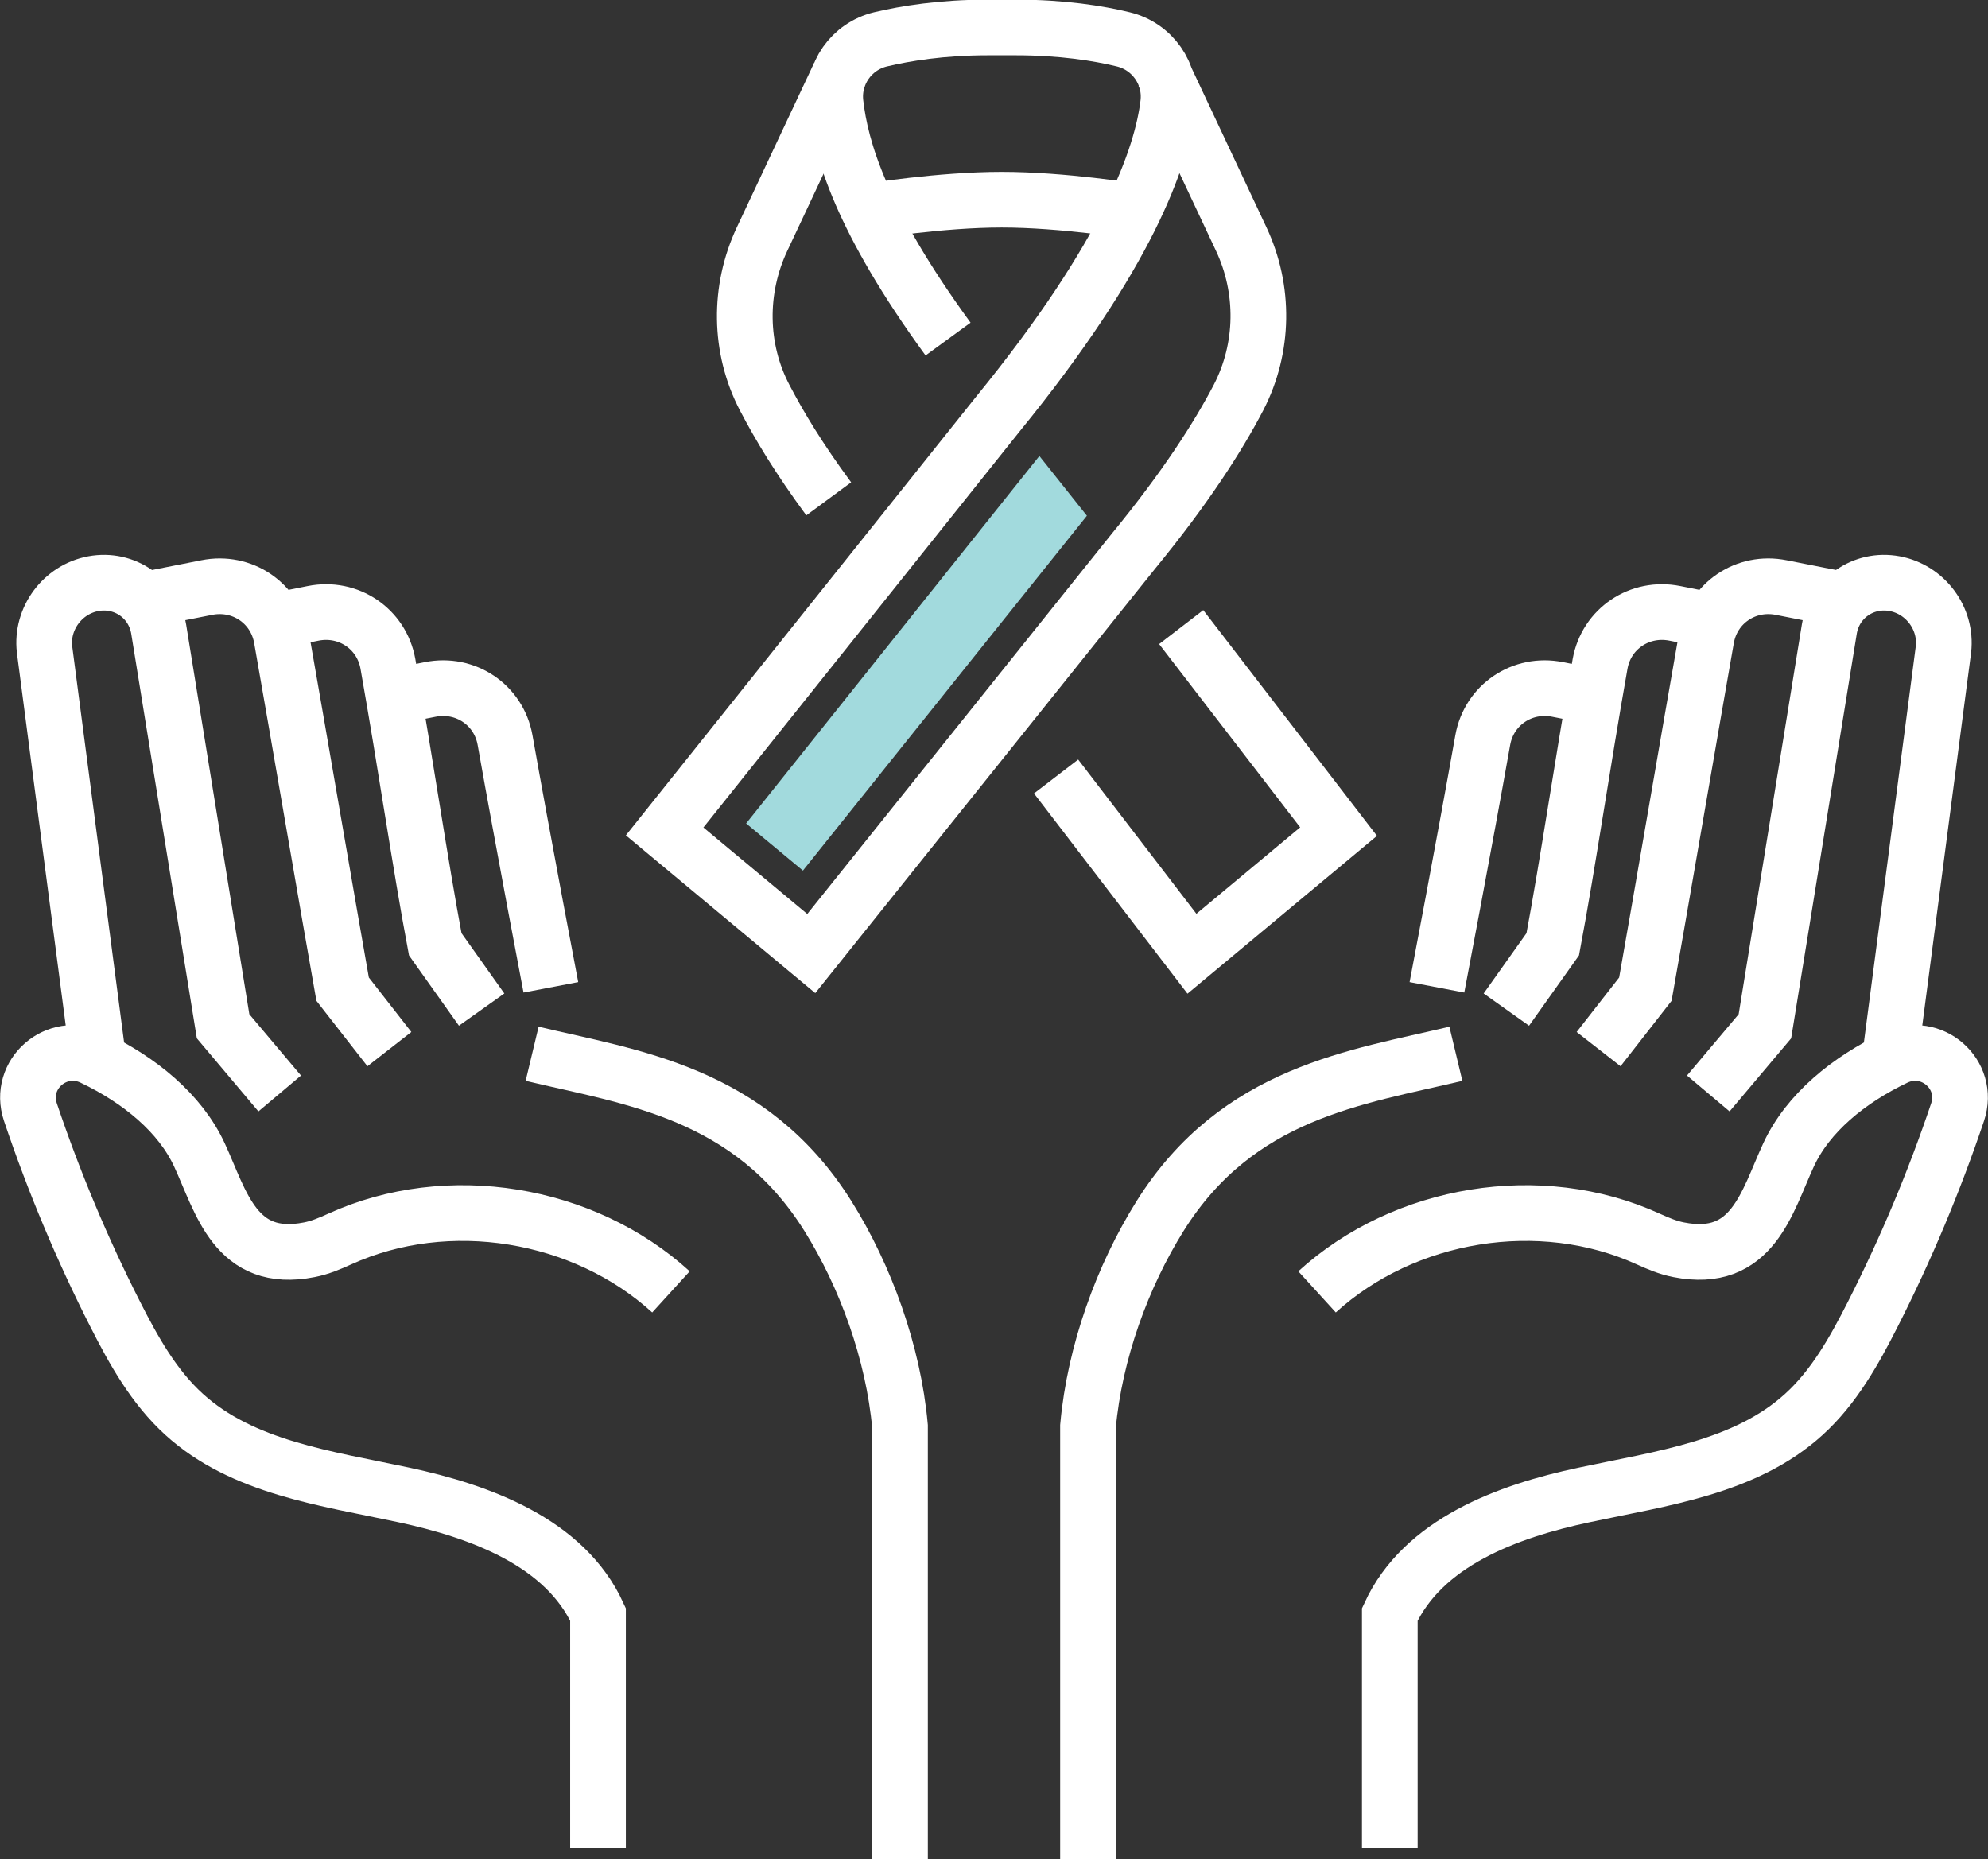
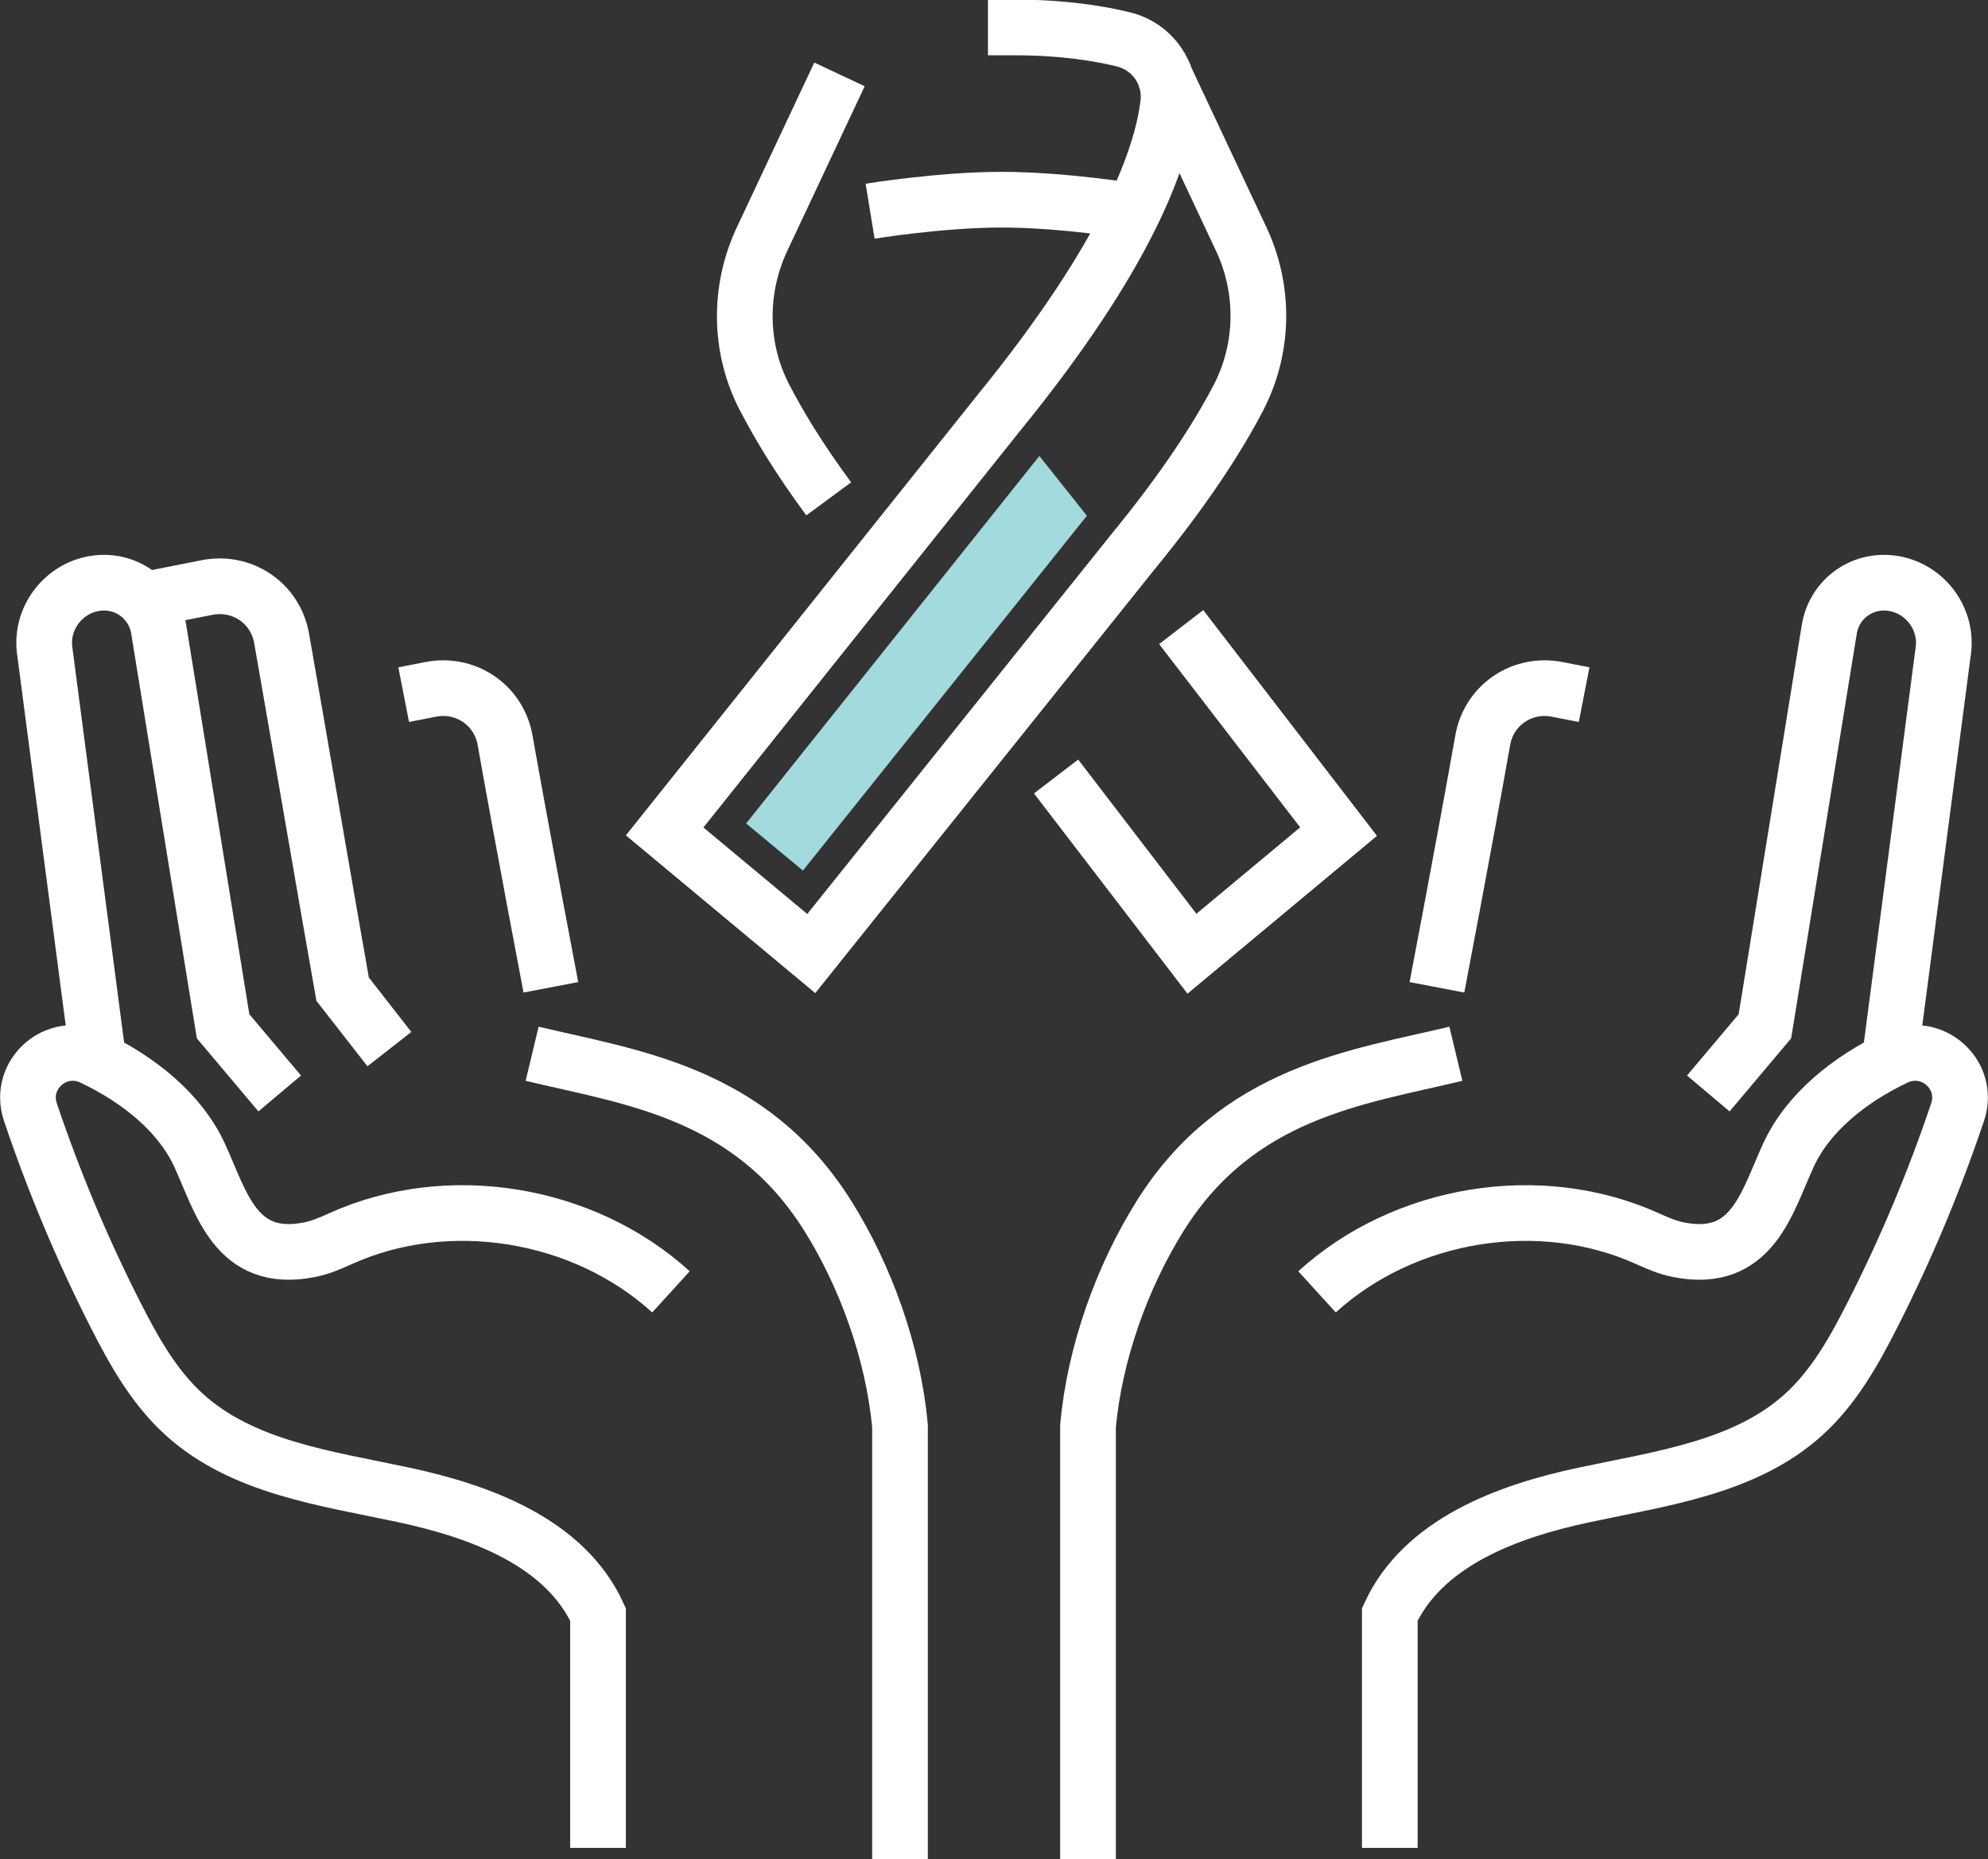
<svg xmlns="http://www.w3.org/2000/svg" id="Layer_2" data-name="Layer 2" viewBox="0 0 107.11 100.19">
  <rect x="0" y="0" width="107.11" height="100.19" fill="#333333" stroke="none" />
  <defs>
    <style> .cls-1 { fill: none; stroke: #fff; stroke-miterlimit: 10; stroke-width: 3px; } .cls-2 { fill: #a2dadd; } </style>
  </defs>
  <g id="Layer_1-2" data-name="Layer 1">
    <g>
      <g>
        <path class="cls-1" d="M44.65,26.88c-1.62-2.2-2.65-3.92-3.45-5.45-1.39-2.66-1.42-5.83-.14-8.55l4.17-8.87" />
        <polyline class="cls-1" points="63.64 33.79 72.12 44.81 64.22 51.39 56.9 41.84" />
-         <path class="cls-1" d="M62.7,4l4.17,8.87c1.28,2.72,1.24,5.88-.14,8.55-1.09,2.09-2.84,4.84-5.67,8.29l-17.35,21.67-7.9-6.58,17.97-22.51c7-8.59,8.82-13.85,9.16-16.71,.19-1.6-.85-3.08-2.42-3.46-1.35-.33-3.31-.64-5.79-.64h-1.5c-2.49,0-4.44,.32-5.79,.64-1.57,.38-2.61,1.86-2.42,3.46,.28,2.43,1.36,6.24,6.06,12.69" />
+         <path class="cls-1" d="M62.7,4l4.17,8.87c1.28,2.72,1.24,5.88-.14,8.55-1.09,2.09-2.84,4.84-5.67,8.29l-17.35,21.67-7.9-6.58,17.97-22.51c7-8.59,8.82-13.85,9.16-16.71,.19-1.6-.85-3.08-2.42-3.46-1.35-.33-3.31-.64-5.79-.64h-1.5" />
        <path class="cls-1" d="M61.06,11.38s-3.78-.62-7.09-.62-7.09,.62-7.09,.62" />
        <polygon class="cls-2" points="40.2 44.37 43.26 46.91 58.56 27.79 56 24.57 40.2 44.37" />
      </g>
      <g>
        <g>
          <path class="cls-1" d="M7.8,32.32l3.34-.66c1.9-.38,3.69,.83,4.03,2.72,.78,4.42,2.57,14.87,3.29,18.92l2.52,3.23" />
-           <path class="cls-1" d="M15.06,33.41l1.81-.36c1.9-.38,3.69,.83,4.03,2.72,.98,5.53,1.71,10.63,2.55,15.11l2.5,3.52" />
          <path class="cls-1" d="M21.75,37.43l1.43-.28c1.9-.38,3.69,.83,4.03,2.72,.98,5.53,2.47,13.33,2.47,13.33" />
          <path class="cls-1" d="M36.15,69.61c-4.71-4.29-12.02-5.5-17.84-2.85-.53,.24-1.07,.47-1.64,.58-3.99,.79-4.75-2.57-5.92-5.1-1.05-2.28-3.26-4.06-5.75-5.25-1.94-.94-4.05,.89-3.36,2.94,1.26,3.74,2.79,7.39,4.58,10.91,.99,1.95,2.08,3.9,3.7,5.37,3.15,2.87,7.67,3.45,11.83,4.34s8.7,2.57,10.47,6.44v12.58" />
          <path class="cls-1" d="M28.67,56.78c5.3,1.27,11.75,2.05,15.94,8.75,2.02,3.23,3.52,7.34,3.88,11.32v23.34" />
          <path class="cls-1" d="M5.26,56.83l-2.86-21.84c-.19-1.66,.97-3.23,2.63-3.54h0c1.68-.31,3.24,.78,3.52,2.45l3.47,21.4,3.05,3.62" />
        </g>
        <g>
-           <path class="cls-1" d="M99.31,32.32l-3.34-.66c-1.9-.38-3.69,.83-4.03,2.72-.78,4.42-2.57,14.87-3.29,18.92l-2.52,3.23" />
-           <path class="cls-1" d="M92.05,33.41l-1.81-.36c-1.9-.38-3.69,.83-4.03,2.72-.98,5.53-1.71,10.63-2.55,15.11l-2.5,3.52" />
          <path class="cls-1" d="M85.35,37.43l-1.43-.28c-1.9-.38-3.69,.83-4.03,2.72-.98,5.53-2.47,13.33-2.47,13.33" />
          <path class="cls-1" d="M70.96,69.61c4.71-4.29,12.02-5.5,17.84-2.85,.53,.24,1.07,.47,1.64,.58,3.99,.79,4.75-2.57,5.92-5.1,1.05-2.28,3.26-4.06,5.75-5.25,1.94-.94,4.05,.89,3.36,2.94-1.26,3.74-2.79,7.39-4.58,10.91-.99,1.95-2.08,3.9-3.7,5.37-3.15,2.87-7.67,3.45-11.83,4.34-4.16,.88-8.7,2.57-10.48,6.44v12.58" />
          <path class="cls-1" d="M78.44,56.78c-5.3,1.27-11.75,2.05-15.94,8.75-2.02,3.23-3.52,7.34-3.88,11.32v23.34" />
          <path class="cls-1" d="M101.85,56.83l2.86-21.84c.19-1.66-.97-3.23-2.63-3.54h0c-1.68-.31-3.24,.78-3.52,2.45l-3.47,21.4-3.05,3.62" />
        </g>
      </g>
    </g>
  </g>
</svg>